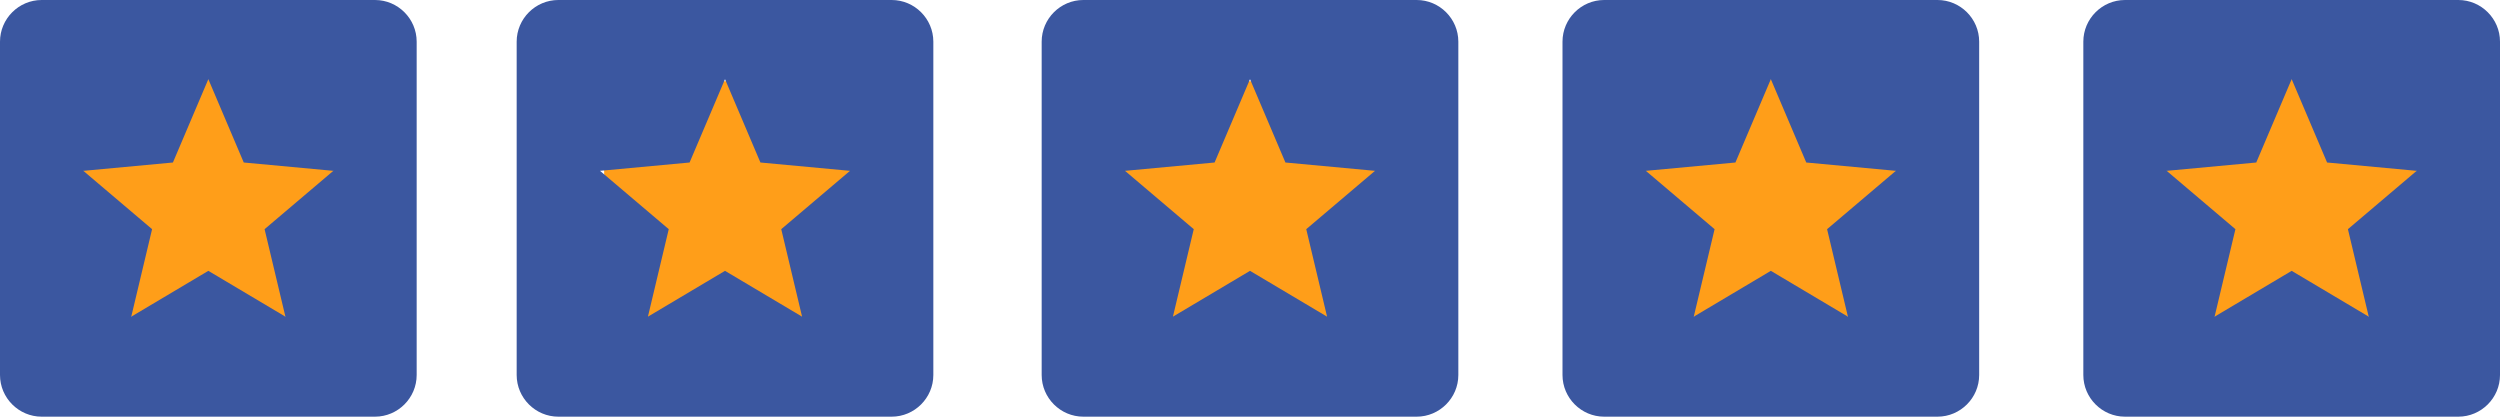
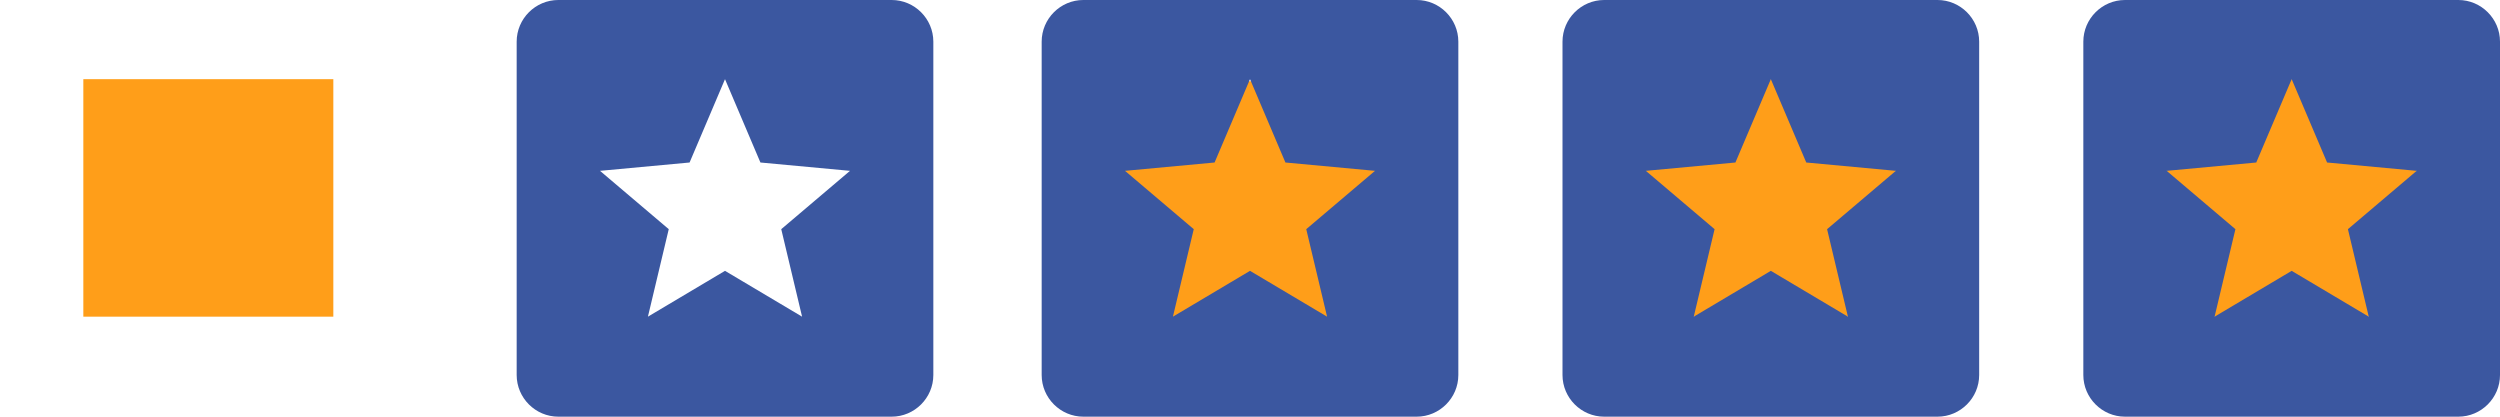
<svg xmlns="http://www.w3.org/2000/svg" version="1.1" id="Layer_1" x="0px" y="0px" viewBox="-227 410.8 120 20" style="enable-background:new -227 410.8 120 20;" xml:space="preserve">
  <style type="text/css">
	.st0{fill:#FF9E19;}
	.st1{fill:#3B57A0;}
</style>
  <g id="Layer_5">
    <rect x="-223" y="414.6" class="st0" width="12" height="11.4" />
-     <path class="st1" d="M-209,410.8h-16c-1.1,0-2,0.9-2,2v16c0,1.1,0.9,2,2,2h16c1.1,0,2-0.9,2-2v-16   C-207,411.7-207.9,410.8-209,410.8z M-213.3,426l-3.7-2.2l-3.7,2.2l1-4.2l-3.3-2.8l4.3-0.4l1.7-4l1.7,4l4.3,0.4l-3.3,2.8   L-213.3,426z" />
  </g>
  <g id="Layer_2">
-     <rect x="-198" y="414.7" class="st0" width="12" height="11.4" />
    <path class="st1" d="M-184.2,410.8h-16c-1.1,0-2,0.9-2,2v16c0,1.1,0.9,2,2,2h16c1.1,0,2-0.9,2-2v-16   C-182.2,411.7-183.1,410.8-184.2,410.8z M-188.5,426l-3.7-2.2l-3.7,2.2l1-4.2l-3.3-2.8l4.3-0.4l1.7-4l1.7,4l4.3,0.4l-3.3,2.8   L-188.5,426z" />
  </g>
  <g id="Layer_3">
    <rect x="-173" y="414.7" class="st0" width="12" height="11.4" />
    <path class="st1" d="M-159,410.8h-16c-1.1,0-2,0.9-2,2v16c0,1.1,0.9,2,2,2h16c1.1,0,2-0.9,2-2v-16   C-157,411.7-157.9,410.8-159,410.8z M-163.3,426l-3.7-2.2l-3.7,2.2l1-4.2l-3.3-2.8l4.3-0.4l1.7-4l1.7,4l4.3,0.4l-3.3,2.8   L-163.3,426z" />
  </g>
  <g id="Layer_4">
    <rect x="-148" y="414.6" class="st0" width="12" height="11.4" />
    <path class="st1" d="M-134,410.8h-16c-1.1,0-2,0.9-2,2v16c0,1.1,0.9,2,2,2h16c1.1,0,2-0.9,2-2v-16   C-132,411.7-132.9,410.8-134,410.8z M-138.3,426l-3.7-2.2l-3.7,2.2l1-4.2l-3.3-2.8l4.3-0.4l1.7-4l1.7,4l4.3,0.4l-3.3,2.8   L-138.3,426z" />
  </g>
  <g id="Layer_6">
    <rect x="-123" y="414.6" class="st0" width="12" height="11.4" />
    <path class="st1" d="M-109,410.8h-16c-1.1,0-2,0.9-2,2v16c0,1.1,0.9,2,2,2h16c1.1,0,2-0.9,2-2v-16   C-107,411.7-107.9,410.8-109,410.8z M-113.3,426l-3.7-2.2l-3.7,2.2l1-4.2l-3.3-2.8l4.3-0.4l1.7-4l1.7,4l4.3,0.4l-3.3,2.8   L-113.3,426z" />
  </g>
</svg>